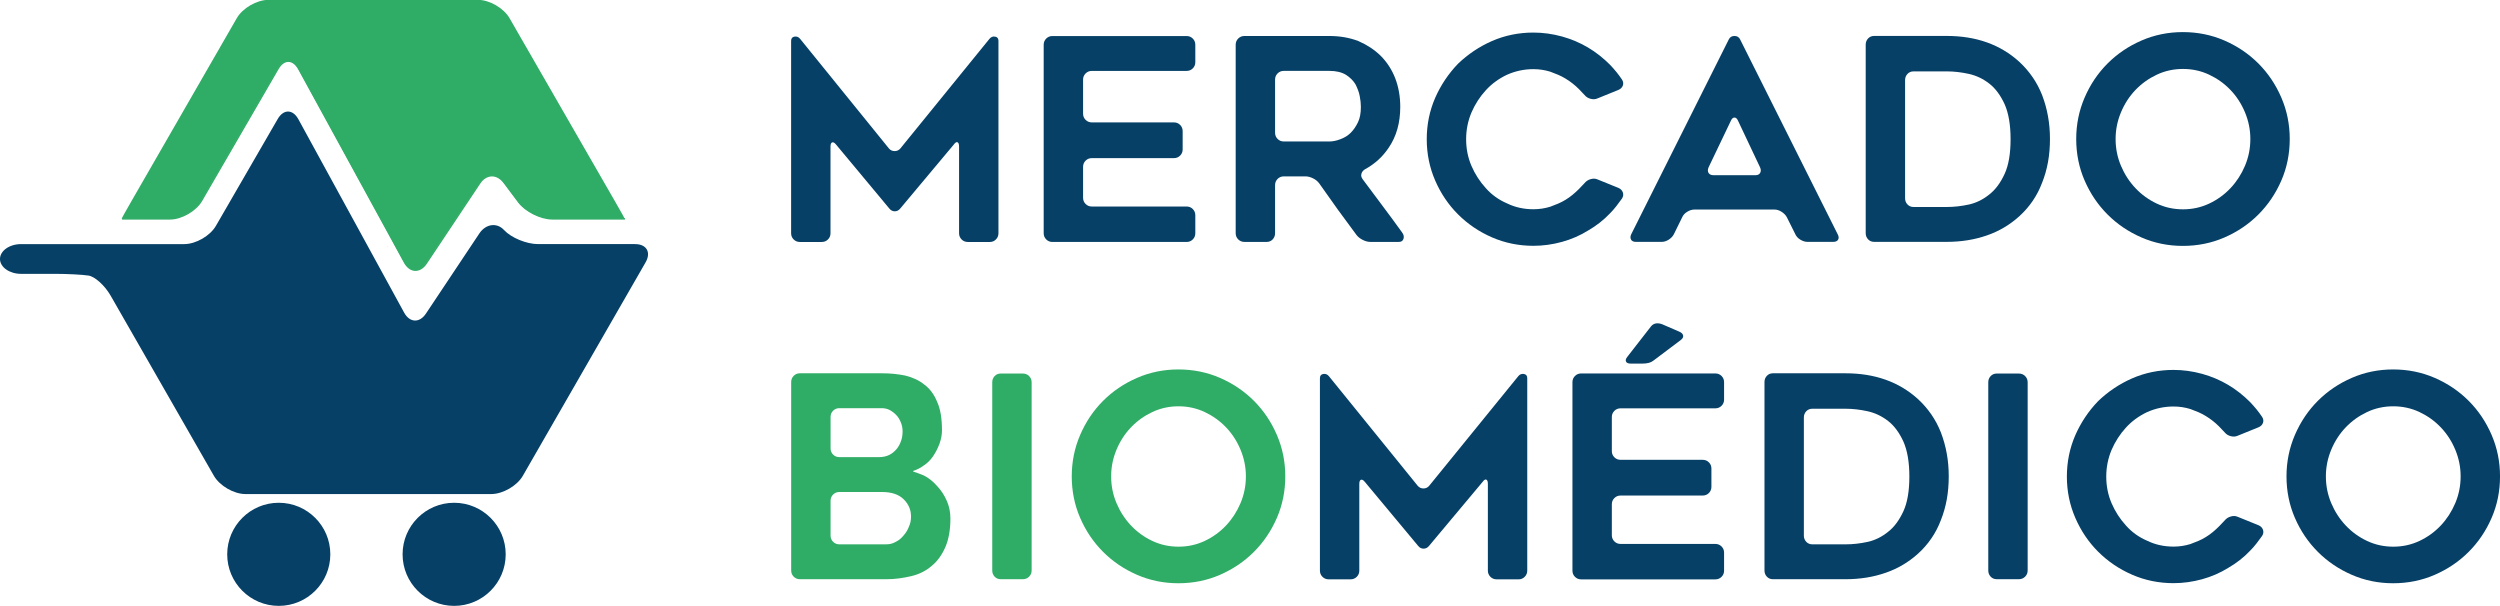
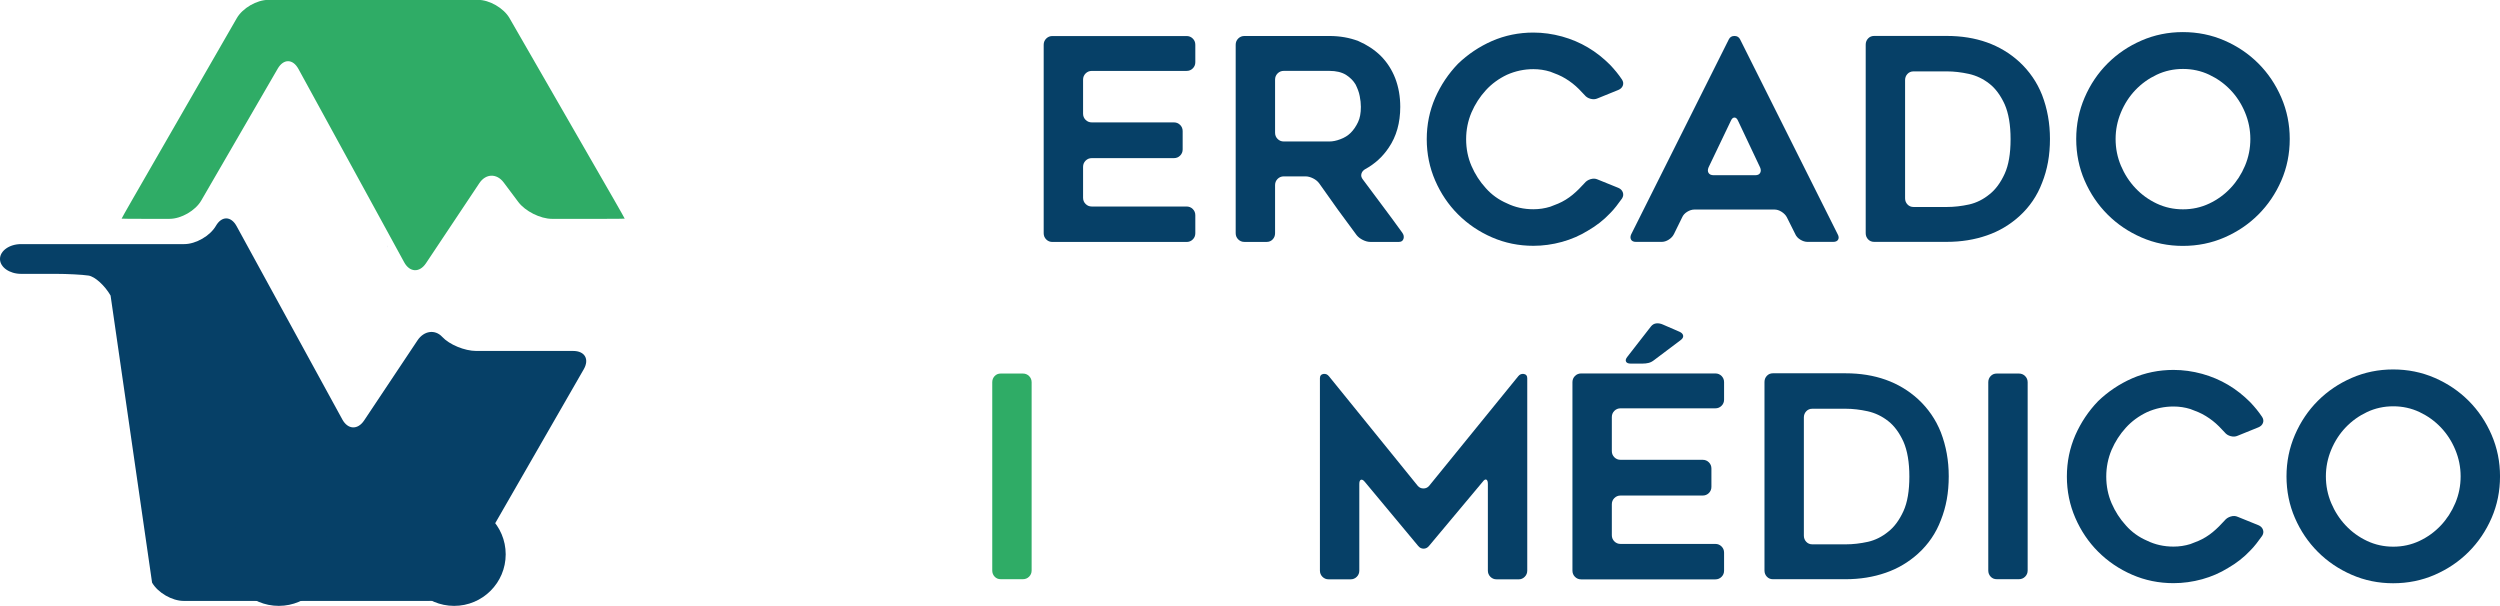
<svg xmlns="http://www.w3.org/2000/svg" xmlns:ns1="http://www.inkscape.org/namespaces/inkscape" xmlns:ns2="http://sodipodi.sourceforge.net/DTD/sodipodi-0.dtd" width="56.454mm" height="13.681mm" viewBox="0 0 200.034 48.478" id="svg3490" version="1.1" ns1:version="0.91 r13725" ns2:docname="mbm_logo.svg">
  <defs id="defs3492" />
  <ns2:namedview id="base" pagecolor="#ffffff" bordercolor="#666666" borderopacity="1.0" ns1:pageopacity="0.0" ns1:pageshadow="2" ns1:zoom="4.4742341" ns1:cx="100.01712" ns1:cy="24.238772" ns1:document-units="px" ns1:current-layer="layer1" showgrid="false" ns1:window-width="1366" ns1:window-height="712" ns1:window-x="0" ns1:window-y="28" ns1:window-maximized="1" fit-margin-top="0" fit-margin-left="0" fit-margin-right="0" fit-margin-bottom="0" />
  <g ns1:label="Capa 1" ns1:groupmode="layer" id="layer1" transform="translate(-108.128,-89.009)">
    <g id="g20" transform="matrix(0.119,0,0,-0.119,157.279,105.026)">
      <path d="m 0,0 c 3.889,-6.756 7.034,-12.345 6.989,-12.421 -0.046,-0.075 -6.461,-0.137 -14.256,-0.137 l -34.616,0 c -7.795,0 -17.998,5.104 -22.672,11.342 l -9.83,13.12 c -4.674,6.239 -12.034,6.035 -16.356,-0.453 l -8.136,-12.214 c -4.322,-6.487 -11.396,-17.102 -15.72,-23.588 l -12.039,-18.059 c -4.324,-6.486 -10.92,-6.196 -14.657,0.645 l -9.16,16.768 c -3.737,6.841 -9.857,18.034 -13.599,24.872 l -48.364,88.388 c -3.742,6.839 -10.002,6.916 -13.912,0.173 l -51.444,-88.733 c -3.91,-6.744 -13.487,-12.261 -21.282,-12.261 l -17.981,0 c -7.795,0 -14.21,0.062 -14.255,0.137 -0.046,0.076 3.099,5.665 6.989,12.421 l 70.468,122.402 c 3.889,6.755 13.449,12.283 21.244,12.283 l 140.876,0 c 7.795,0 17.355,-5.528 21.245,-12.283 L 0,0 Z" style="fill:#2fac66;fill-opacity:1;fill-rule:nonzero;stroke:none" id="path22" ns1:connector-curvature="0" />
    </g>
    <g id="g24" transform="matrix(0.119,0,0,-0.119,139.155,108.728)">
      <path d="M 0,0 -0.03,0" style="fill:none;stroke:#064067;stroke-width:1;stroke-linecap:butt;stroke-linejoin:miter;stroke-miterlimit:10;stroke-dasharray:none;stroke-opacity:1" id="path26" ns1:connector-curvature="0" />
    </g>
    <g id="g28" transform="matrix(0.119,0,0,-0.119,117.892,106.519)">
-       <path d="m 0,0 32.154,0 c 7.795,0 17.372,5.518 21.282,12.262 l 51.444,88.732 c 3.91,6.744 10.17,6.666 13.912,-0.172 l 48.364,-88.388 c 3.742,-6.839 9.861,-18.031 13.598,-24.872 l 9.161,-16.768 c 3.737,-6.841 10.333,-7.132 14.657,-0.646 l 12.039,18.059 c 4.324,6.486 11.398,17.101 15.72,23.589 l 8.136,12.214 c 4.322,6.487 11.682,6.691 16.356,0.453 l 9.83,-13.12 C 271.327,5.104 281.529,0 289.325,0 l 48.789,0" style="fill:none;stroke:#2fac66;stroke-width:1;stroke-linecap:butt;stroke-linejoin:miter;stroke-miterlimit:10;stroke-dasharray:none;stroke-opacity:1" id="path30" ns1:connector-curvature="0" />
-     </g>
+       </g>
    <g id="g32" transform="matrix(0.119,0,0,-0.119,115.206,111.059)">
-       <path d="m 0,0 c -4.285,0.633 -14.17,1.15 -21.965,1.15 l -23.383,0 c -7.796,0 -14.174,4.501 -14.174,10.003 0,5.502 6.378,10.004 14.174,10.004 l 109.743,0 c 7.795,0 17.367,5.521 21.269,12.269 l 41.558,71.852 c 3.903,6.748 10.157,6.673 13.897,-0.166 l 71.118,-130.03 c 3.741,-6.84 10.339,-7.128 14.662,-0.642 l 35.899,53.863 c 4.323,6.486 11.79,7.532 16.594,2.324 4.803,-5.209 15.111,-9.47 22.906,-9.47 l 65.177,0 c 7.795,0 10.993,-5.529 7.107,-12.286 l -82.537,-143.498 c -3.887,-6.758 -13.445,-12.286 -21.24,-12.286 l -165.283,0 c -7.796,0 -17.346,5.533 -21.222,12.296 L 14.84,-13.446 C 10.964,-6.683 4.285,-0.633 0,0 -4.285,0.633 4.285,-0.633 0,0" style="fill:#064067;fill-opacity:1;fill-rule:nonzero;stroke:none" id="path34" ns1:connector-curvature="0" />
+       <path d="m 0,0 c -4.285,0.633 -14.17,1.15 -21.965,1.15 l -23.383,0 c -7.796,0 -14.174,4.501 -14.174,10.003 0,5.502 6.378,10.004 14.174,10.004 l 109.743,0 c 7.795,0 17.367,5.521 21.269,12.269 c 3.903,6.748 10.157,6.673 13.897,-0.166 l 71.118,-130.03 c 3.741,-6.84 10.339,-7.128 14.662,-0.642 l 35.899,53.863 c 4.323,6.486 11.79,7.532 16.594,2.324 4.803,-5.209 15.111,-9.47 22.906,-9.47 l 65.177,0 c 7.795,0 10.993,-5.529 7.107,-12.286 l -82.537,-143.498 c -3.887,-6.758 -13.445,-12.286 -21.24,-12.286 l -165.283,0 c -7.796,0 -17.346,5.533 -21.222,12.296 L 14.84,-13.446 C 10.964,-6.683 4.285,-0.633 0,0 -4.285,0.633 4.285,-0.633 0,0" style="fill:#064067;fill-opacity:1;fill-rule:nonzero;stroke:none" id="path34" ns1:connector-curvature="0" />
    </g>
    <g id="g36" transform="matrix(0.119,0,0,-0.119,134.555,133.364)">
      <path d="m 0,0 c 0,-19.146 -15.521,-34.667 -34.667,-34.667 -19.146,0 -34.666,15.521 -34.666,34.667 0,19.146 15.52,34.667 34.666,34.667 C -15.521,34.667 0,19.146 0,0" style="fill:#064067;fill-opacity:1;fill-rule:nonzero;stroke:none" id="path38" ns1:connector-curvature="0" />
    </g>
    <g id="g40" transform="matrix(0.119,0,0,-0.119,148.588,133.364)">
      <path d="m 0,0 c 0,-19.146 -15.521,-34.667 -34.667,-34.667 -19.146,0 -34.666,15.521 -34.666,34.667 0,19.146 15.52,34.667 34.666,34.667 C -15.521,34.667 0,19.146 0,0" style="fill:#064067;fill-opacity:1;fill-rule:nonzero;stroke:none" id="path42" ns1:connector-curvature="0" />
    </g>
    <g id="g44" transform="matrix(0.119,0,0,-0.119,188.017,92.276)">
-       <path d="m 0,0 0,-129.387 c 0,-1.64 -0.566,-3.027 -1.701,-4.162 -1.135,-1.135 -2.459,-1.702 -3.973,-1.702 l -14.943,0 c -1.641,0 -3.028,0.567 -4.162,1.702 -1.135,1.135 -1.703,2.522 -1.703,4.162 l 0,58.262 c 0,1.637 -0.348,2.615 -1.039,2.932 -0.696,0.313 -1.547,-0.222 -2.555,-1.608 l -35.942,-42.94 c -1.009,-1.262 -2.24,-1.892 -3.687,-1.892 -1.451,0 -2.681,0.63 -3.689,1.892 l -35.752,42.94 c -1.01,1.259 -1.891,1.764 -2.648,1.513 -0.756,-0.254 -1.135,-1.2 -1.135,-2.837 l 0,-58.262 c 0,-1.64 -0.567,-3.027 -1.702,-4.162 -1.135,-1.135 -2.524,-1.702 -4.162,-1.702 l -14.754,0 c -1.641,0 -3.027,0.567 -4.162,1.702 -1.135,1.135 -1.703,2.522 -1.703,4.162 l 0,129.387 c 0,1.637 0.757,2.583 2.27,2.837 1.514,0.251 2.773,-0.254 3.784,-1.514 l 59.775,-73.772 c 1.008,-1.135 2.27,-1.703 3.782,-1.703 1.514,0 2.774,0.568 3.783,1.703 L -6.053,1.323 c 1.008,1.26 2.27,1.765 3.783,1.514 C -0.756,2.583 0,1.637 0,0" style="fill:#064067;fill-opacity:1;fill-rule:nonzero;stroke:none" id="path46" ns1:connector-curvature="0" />
-     </g>
+       </g>
    <g id="g48" transform="matrix(0.119,0,0,-0.119,194.788,95.381)">
      <path d="m 0,0 0,-22.889 c 0,-1.64 0.568,-3.026 1.703,-4.162 1.135,-1.135 2.521,-1.702 4.161,-1.702 l 55.236,0 c 1.637,0 3.026,-0.567 4.162,-1.702 1.134,-1.136 1.702,-2.524 1.702,-4.162 l 0,-12.295 c 0,-1.641 -0.568,-3.027 -1.702,-4.162 -1.136,-1.135 -2.525,-1.702 -4.162,-1.702 l -55.236,0 c -1.64,0 -3.026,-0.568 -4.161,-1.703 C 0.568,-55.614 0,-57.003 0,-58.641 l 0,-20.807 c 0,-1.641 0.568,-3.027 1.703,-4.162 1.135,-1.135 2.521,-1.703 4.161,-1.703 l 63.748,0 c 1.637,0 3.027,-0.567 4.161,-1.702 1.135,-1.134 1.703,-2.524 1.703,-4.162 l 0,-12.105 c 0,-1.641 -0.568,-3.028 -1.703,-4.162 -1.134,-1.135 -2.524,-1.702 -4.161,-1.702 l -90.23,0 c -1.641,0 -3.027,0.567 -4.162,1.702 -1.135,1.134 -1.702,2.521 -1.702,4.162 l 0,126.738 c 0,1.637 0.567,3.026 1.702,4.161 1.135,1.135 2.521,1.702 4.162,1.702 l 90.23,0 c 1.637,0 3.027,-0.567 4.161,-1.702 1.135,-1.135 1.703,-2.524 1.703,-4.161 l 0,-11.728 c 0,-1.641 -0.568,-3.027 -1.703,-4.162 C 72.639,6.432 71.249,5.863 69.612,5.863 l -63.748,0 C 4.224,5.863 2.838,5.296 1.703,4.161 0.568,3.026 0,1.637 0,0" style="fill:#064067;fill-opacity:1;fill-rule:nonzero;stroke:none" id="path50" ns1:connector-curvature="0" />
    </g>
    <g id="g52" transform="matrix(0.119,0,0,-0.119,210.849,100.33)">
      <path d="m 0,0 30.645,0 c 2.269,0 4.728,0.503 7.376,1.514 2.773,1.007 5.108,2.459 7,4.35 1.891,1.892 3.529,4.286 4.917,7.189 1.26,2.648 1.892,6.052 1.892,10.215 0,2.269 -0.254,4.664 -0.756,7.187 -0.255,1.387 -0.633,2.743 -1.136,4.067 -0.504,1.325 -1.072,2.616 -1.702,3.878 -1.512,2.521 -3.659,4.664 -6.431,6.432 -2.903,1.765 -6.62,2.647 -11.16,2.647 L 0,47.479 c -1.641,0 -3.026,-0.567 -4.161,-1.702 -1.135,-1.134 -1.703,-2.524 -1.703,-4.161 l 0,-35.752 c 0,-1.64 0.568,-3.026 1.703,-4.161 C -3.026,0.567 -1.641,0 0,0 m -11.539,-67.53 -14.943,0 c -1.641,0 -3.027,0.567 -4.163,1.702 -1.134,1.135 -1.702,2.521 -1.702,4.162 l 0,126.738 c 0,1.637 0.568,3.027 1.702,4.161 1.136,1.135 2.522,1.703 4.163,1.703 l 57.127,0 c 7.06,0 13.554,-1.135 19.483,-3.405 5.799,-2.524 10.782,-5.802 14.944,-9.837 2.143,-2.145 4.034,-4.477 5.675,-6.999 1.637,-2.523 3.026,-5.234 4.161,-8.133 2.27,-5.929 3.405,-12.361 3.405,-19.294 0,-10.721 -2.586,-19.863 -7.755,-27.429 -4.037,-6.054 -9.269,-10.848 -15.701,-14.376 -1.389,-0.757 -2.27,-1.798 -2.648,-3.122 -0.379,-1.323 -0.065,-2.618 0.945,-3.877 4.664,-6.308 9.11,-12.267 13.336,-17.876 4.224,-5.613 8.608,-11.571 13.148,-17.876 1.008,-1.39 1.291,-2.775 0.85,-4.162 -0.443,-1.389 -1.483,-2.08 -3.121,-2.08 l -19.105,0 c -1.64,0 -3.343,0.44 -5.108,1.324 -1.767,0.881 -3.153,1.953 -4.161,3.216 -2.145,2.899 -4.256,5.768 -6.337,8.606 -2.081,2.838 -4.194,5.704 -6.337,8.607 l -12.484,17.592 c -1.012,1.386 -2.398,2.521 -4.162,3.405 -1.768,0.881 -3.47,1.324 -5.108,1.324 l -14.565,0 c -1.641,0 -3.026,-0.567 -4.161,-1.702 -1.135,-1.135 -1.703,-2.525 -1.703,-4.161 l 0,-32.347 c 0,-1.641 -0.537,-3.027 -1.608,-4.162 -1.073,-1.135 -2.429,-1.702 -4.067,-1.702" style="fill:#064067;fill-opacity:1;fill-rule:nonzero;stroke:none" id="path54" ns1:connector-curvature="0" />
    </g>
    <g id="g56" transform="matrix(0.119,0,0,-0.119,237.91,104.896)">
      <path d="m 0,0 c -1.262,-1.768 -2.554,-3.5 -3.878,-5.202 -1.324,-1.702 -2.742,-3.311 -4.256,-4.823 -4.161,-4.416 -9.08,-8.262 -14.755,-11.539 -2.648,-1.641 -5.423,-3.092 -8.323,-4.351 -2.902,-1.263 -5.929,-2.335 -9.079,-3.216 -6.432,-1.765 -12.863,-2.648 -19.295,-2.648 -9.836,0 -19.105,1.891 -27.807,5.675 -8.701,3.783 -16.333,8.953 -22.888,15.511 -6.432,6.431 -11.539,13.997 -15.323,22.699 -3.783,8.702 -5.674,17.97 -5.674,27.807 0,9.836 1.891,19.106 5.674,27.807 3.784,8.574 8.891,16.203 15.323,22.888 6.682,6.432 14.311,11.539 22.888,15.323 8.702,3.783 17.971,5.674 27.807,5.674 6.432,0 12.863,-0.883 19.295,-2.648 6.304,-1.768 12.106,-4.227 17.402,-7.377 2.773,-1.641 5.392,-3.437 7.851,-5.392 2.459,-1.956 4.759,-4.004 6.904,-6.147 C -4.983,86.76 -2.27,83.42 0,80.016 0.881,78.626 1.07,77.272 0.567,75.948 0.062,74.624 -0.945,73.646 -2.459,73.017 l -13.998,-5.675 c -1.389,-0.633 -2.932,-0.728 -4.635,-0.284 -1.702,0.44 -3.058,1.292 -4.066,2.553 -0.633,0.63 -1.263,1.292 -1.892,1.987 -0.633,0.691 -1.262,1.353 -1.891,1.986 -1.39,1.386 -2.809,2.648 -4.257,3.783 -1.451,1.135 -2.996,2.205 -4.634,3.216 -1.641,1.008 -3.343,1.892 -5.107,2.648 -1.768,0.756 -3.533,1.449 -5.297,2.081 -3.66,1.135 -7.443,1.703 -11.35,1.703 -6.181,0 -12.106,-1.263 -17.781,-3.784 -5.551,-2.648 -10.279,-6.118 -14.188,-10.404 -4.037,-4.416 -7.253,-9.396 -9.646,-14.943 -2.398,-5.675 -3.595,-11.666 -3.595,-17.971 0,-6.432 1.197,-12.423 3.595,-17.971 2.393,-5.55 5.609,-10.531 9.646,-14.943 3.909,-4.416 8.637,-7.821 14.188,-10.215 5.421,-2.648 11.349,-3.972 17.781,-3.972 3.907,0 7.69,0.567 11.35,1.702 1.764,0.63 3.529,1.324 5.297,2.081 1.764,0.757 3.466,1.637 5.107,2.648 1.638,1.008 3.183,2.111 4.634,3.311 1.448,1.197 2.867,2.488 4.257,3.878 0.629,0.629 1.258,1.291 1.891,1.986 0.629,0.691 1.259,1.353 1.892,1.985 1.008,1.26 2.364,2.144 4.066,2.649 1.703,0.503 3.246,0.44 4.635,-0.189 L -2.459,7.188 C -0.945,6.556 0.062,5.548 0.567,4.161 1.07,2.772 0.881,1.386 0,0" style="fill:#064067;fill-opacity:1;fill-rule:nonzero;stroke:none" id="path58" ns1:connector-curvature="0" />
    </g>
    <g id="g60" transform="matrix(0.119,0,0,-0.119,245.244,103.029)">
      <path d="m 0,0 27.996,0 c 1.637,0 2.742,0.535 3.31,1.608 0.567,1.07 0.535,2.299 -0.095,3.689 L 16.457,36.509 c -0.633,1.512 -1.451,2.269 -2.459,2.269 -1.011,0 -1.83,-0.757 -2.46,-2.269 L -3.405,5.297 C -4.038,3.783 -4.038,2.521 -3.405,1.514 -2.775,0.503 -1.641,0 0,0 m -55.425,-39.724 65.64,131.089 c 0.756,1.514 2.015,2.27 3.783,2.27 1.764,0 3.026,-0.756 3.783,-2.27 L 83.42,-39.724 c 0.757,-1.389 0.851,-2.587 0.284,-3.594 -0.567,-1.011 -1.673,-1.513 -3.31,-1.513 l -17.214,0 c -1.641,0 -3.281,0.502 -4.918,1.513 -1.641,1.007 -2.776,2.27 -3.406,3.783 l -5.674,11.35 c -0.757,1.386 -1.924,2.583 -3.499,3.594 -1.579,1.008 -3.187,1.513 -4.825,1.513 l -53.721,0 c -1.641,0 -3.282,-0.505 -4.918,-1.513 -1.641,-1.011 -2.776,-2.27 -3.406,-3.783 l -5.485,-11.161 c -0.757,-1.513 -1.925,-2.776 -3.5,-3.783 -1.578,-1.011 -3.185,-1.513 -4.823,-1.513 l -17.214,0 c -1.641,0 -2.743,0.502 -3.311,1.513 -0.567,1.007 -0.538,2.205 0.095,3.594" style="fill:#064067;fill-opacity:1;fill-rule:nonzero;stroke:none" id="path62" ns1:connector-curvature="0" />
    </g>
    <g id="g64" transform="matrix(0.119,0,0,-0.119,261.238,105.571)">
      <path d="m 0,0 22.511,0 c 4.791,0 9.771,0.567 14.943,1.702 4.919,1.135 9.459,3.405 13.62,6.81 4.034,3.151 7.44,7.756 10.215,13.809 2.649,5.799 3.973,13.555 3.973,23.267 0,9.582 -1.324,17.402 -3.973,23.456 -2.775,6.053 -6.181,10.655 -10.215,13.809 -4.161,3.278 -8.766,5.486 -13.808,6.621 -5.173,1.134 -10.091,1.702 -14.755,1.702 L 0,91.176 c -1.64,0 -2.997,-0.568 -4.066,-1.702 -1.074,-1.135 -1.609,-2.525 -1.609,-4.162 l 0,-79.448 c 0,-1.64 0.535,-3.027 1.609,-4.162 C -2.997,0.567 -1.64,0 0,0 m -26.482,-23.456 c -1.641,0 -2.997,0.567 -4.067,1.702 -1.073,1.135 -1.608,2.522 -1.608,4.162 l 0,126.738 c 0,1.637 0.535,3.027 1.608,4.162 1.07,1.134 2.426,1.702 4.067,1.702 l 48.803,0 c 19.797,0 36.066,-5.802 48.804,-17.403 6.811,-6.307 11.918,-13.747 15.322,-22.321 3.53,-9.207 5.297,-19.043 5.297,-29.509 0,-5.55 -0.443,-10.753 -1.324,-15.606 C 89.536,25.315 88.212,20.681 86.447,16.268 83.167,7.566 78.06,0.062 71.125,-6.242 64.693,-12.045 57.44,-16.333 49.372,-19.105 41.049,-22.008 32.031,-23.456 22.321,-23.456 l -48.803,0 z" style="fill:#064067;fill-opacity:1;fill-rule:nonzero;stroke:none" id="path66" ns1:connector-curvature="0" />
    </g>
    <g id="g68" transform="matrix(0.119,0,0,-0.119,282.799,94.526)">
      <path d="m 0,0 c -6.293,0 -12.178,-1.294 -17.651,-3.878 -5.474,-2.586 -10.256,-6.023 -14.347,-10.309 -4.091,-4.289 -7.33,-9.301 -9.721,-15.039 -2.391,-5.739 -3.586,-11.698 -3.586,-17.875 0,-6.307 1.195,-12.295 3.586,-17.97 2.391,-5.675 5.63,-10.688 9.721,-15.038 4.091,-4.351 8.873,-7.822 14.347,-10.405 5.473,-2.586 11.358,-3.878 17.651,-3.878 6.29,0 12.175,1.292 17.648,3.878 5.474,2.583 10.256,6.054 14.347,10.405 4.091,4.35 7.33,9.363 9.721,15.038 2.391,5.675 3.589,11.663 3.589,17.97 0,6.177 -1.198,12.136 -3.589,17.875 -2.391,5.738 -5.63,10.75 -9.721,15.039 -4.091,4.286 -8.873,7.723 -14.347,10.309 C 12.175,-1.294 6.29,0 0,0 m -0.095,-118.982 c -9.836,0 -19.105,1.891 -27.806,5.674 -8.702,3.784 -16.301,8.92 -22.794,15.417 -6.497,6.494 -11.634,14.092 -15.417,22.794 -3.784,8.701 -5.675,18.033 -5.675,27.996 0,9.836 1.891,19.135 5.675,27.902 3.783,8.762 8.92,16.391 15.417,22.888 6.493,6.494 14.092,11.633 22.794,15.416 8.701,3.784 17.97,5.675 27.806,5.675 9.961,0 19.295,-1.891 27.996,-5.675 8.702,-3.783 16.298,-8.922 22.794,-15.416 6.494,-6.497 11.634,-14.126 15.417,-22.888 3.784,-8.767 5.675,-18.066 5.675,-27.902 0,-9.963 -1.891,-19.295 -5.675,-27.996 -3.783,-8.702 -8.923,-16.3 -15.417,-22.794 -6.496,-6.497 -14.092,-11.633 -22.794,-15.417 -8.701,-3.783 -18.035,-5.674 -27.996,-5.674" style="fill:#064067;fill-opacity:1;fill-rule:nonzero;stroke:none" id="path70" ns1:connector-curvature="0" />
    </g>
    <g id="g72" transform="matrix(0.119,0,0,-0.119,179.806,132.362)">
-       <path d="m 0,0 c 1.891,0.881 3.656,2.332 5.297,4.351 1.637,1.891 2.836,3.908 3.594,6.053 0.88,1.892 1.324,4.097 1.324,6.62 0,4.54 -1.703,8.448 -5.108,11.729 -3.281,3.15 -8.072,4.728 -14.376,4.728 l -28.753,0 c -1.64,0 -3.026,-0.567 -4.162,-1.702 -1.134,-1.134 -1.702,-2.524 -1.702,-4.161 l 0,-23.456 c 0,-1.641 0.568,-3.026 1.702,-4.162 1.136,-1.135 2.522,-1.702 4.162,-1.702 l 31.59,0 c 2.394,0 4.539,0.567 6.432,1.702 m -38.022,56.938 26.672,0 c 2.648,0 4.98,0.502 6.999,1.513 1.765,0.881 3.406,2.205 4.917,3.973 1.26,1.513 2.272,3.404 3.028,5.675 0.629,1.764 0.945,3.844 0.945,6.242 0,2.015 -0.377,3.972 -1.135,5.864 -0.883,2.143 -1.89,3.783 -3.025,4.918 -1.137,1.259 -2.588,2.394 -4.352,3.405 -1.64,0.88 -3.469,1.324 -5.485,1.324 l -28.564,0 c -1.64,0 -3.026,-0.568 -4.162,-1.703 -1.134,-1.134 -1.702,-2.524 -1.702,-4.161 l 0,-21.186 c 0,-1.641 0.568,-3.027 1.702,-4.161 1.136,-1.136 2.522,-1.703 4.162,-1.703 m 67.342,8.89 c -1.261,-3.28 -2.775,-6.18 -4.541,-8.701 -1.89,-2.648 -4.287,-4.856 -7.187,-6.621 -1.262,-0.883 -2.713,-1.64 -4.352,-2.27 -1.261,-0.378 -1.828,-0.662 -1.701,-0.851 0.123,-0.189 0.881,-0.473 2.27,-0.851 1.763,-0.633 3.404,-1.263 4.918,-1.891 3.277,-1.641 6.242,-3.973 8.89,-6.999 2.774,-2.903 4.981,-6.243 6.621,-10.026 1.637,-3.659 2.459,-7.632 2.459,-11.918 0,-7.565 -1.134,-13.997 -3.404,-19.294 -2.398,-5.424 -5.486,-9.647 -9.27,-12.674 -3.783,-3.281 -8.324,-5.55 -13.619,-6.809 -2.648,-0.633 -5.361,-1.135 -8.134,-1.514 -2.776,-0.378 -5.675,-0.567 -8.702,-0.567 l -58.072,0 c -1.641,0 -3.027,0.567 -4.162,1.702 -1.135,1.136 -1.703,2.521 -1.703,4.162 l 0,126.738 c 0,1.637 0.568,3.027 1.703,4.161 1.135,1.135 2.521,1.703 4.162,1.703 l 55.046,0 c 2.899,0 5.609,-0.127 8.134,-0.378 2.521,-0.254 5.043,-0.633 7.566,-1.135 5.17,-1.262 9.457,-3.281 12.863,-6.054 3.784,-2.775 6.682,-6.685 8.702,-11.727 2.142,-4.667 3.214,-11.036 3.214,-19.106 0,-2.902 -0.566,-5.929 -1.701,-9.08" style="fill:#2fac66;fill-opacity:1;fill-rule:nonzero;stroke:none" id="path74" ns1:connector-curvature="0" />
-     </g>
+       </g>
    <g id="g76" transform="matrix(0.119,0,0,-0.119,189.974,135.354)">
      <path d="m 0,0 -14.944,0 c -1.641,0 -2.997,0.567 -4.067,1.702 -1.073,1.136 -1.608,2.522 -1.608,4.162 l 0,126.549 c 0,1.638 0.535,3.026 1.608,4.161 1.07,1.136 2.426,1.703 4.067,1.703 l 14.944,0 c 1.637,0 3.026,-0.567 4.161,-1.703 1.135,-1.135 1.702,-2.523 1.702,-4.161 l 0,-126.549 C 5.863,4.224 5.296,2.838 4.161,1.702 3.026,0.567 1.637,0 0,0" style="fill:#2fac66;fill-opacity:1;fill-rule:nonzero;stroke:none" id="path78" ns1:connector-curvature="0" />
    </g>
    <g id="g80" transform="matrix(0.119,0,0,-0.119,202.425,121.52)">
-       <path d="m 0,0 c -6.293,0 -12.178,-1.294 -17.651,-3.878 -5.474,-2.586 -10.256,-6.023 -14.347,-10.309 -4.091,-4.289 -7.33,-9.301 -9.721,-15.039 -2.391,-5.739 -3.586,-11.698 -3.586,-17.875 0,-6.307 1.195,-12.295 3.586,-17.97 2.391,-5.675 5.63,-10.688 9.721,-15.038 4.091,-4.351 8.873,-7.821 14.347,-10.405 5.473,-2.586 11.358,-3.878 17.651,-3.878 6.29,0 12.175,1.292 17.648,3.878 5.474,2.584 10.256,6.054 14.347,10.405 4.091,4.35 7.33,9.363 9.721,15.038 2.391,5.675 3.589,11.663 3.589,17.97 0,6.177 -1.198,12.136 -3.589,17.875 -2.391,5.738 -5.63,10.75 -9.721,15.039 -4.091,4.286 -8.873,7.723 -14.347,10.309 C 12.175,-1.294 6.29,0 0,0 m -0.095,-118.982 c -9.836,0 -19.105,1.891 -27.806,5.674 -8.702,3.784 -16.301,8.92 -22.794,15.417 -6.497,6.494 -11.634,14.093 -15.417,22.794 -3.784,8.701 -5.675,18.033 -5.675,27.996 0,9.836 1.891,19.135 5.675,27.902 3.783,8.762 8.92,16.391 15.417,22.888 6.493,6.494 14.092,11.633 22.794,15.416 8.701,3.784 17.97,5.675 27.806,5.675 9.961,0 19.295,-1.891 27.996,-5.675 8.702,-3.783 16.298,-8.922 22.794,-15.416 6.494,-6.497 11.634,-14.126 15.417,-22.888 3.784,-8.767 5.675,-18.066 5.675,-27.902 0,-9.963 -1.891,-19.295 -5.675,-27.996 -3.783,-8.701 -8.923,-16.3 -15.417,-22.794 -6.496,-6.497 -14.092,-11.633 -22.794,-15.417 -8.701,-3.783 -18.035,-5.674 -27.996,-5.674" style="fill:#2fac66;fill-opacity:1;fill-rule:nonzero;stroke:none" id="path82" ns1:connector-curvature="0" />
-     </g>
+       </g>
    <g id="g84" transform="matrix(0.119,0,0,-0.119,230.33,119.27)">
      <path d="m 0,0 0,-129.387 c 0,-1.64 -0.567,-3.026 -1.702,-4.162 -1.135,-1.135 -2.459,-1.702 -3.973,-1.702 l -14.943,0 c -1.641,0 -3.027,0.567 -4.162,1.702 -1.135,1.136 -1.702,2.522 -1.702,4.162 l 0,58.262 c 0,1.637 -0.349,2.615 -1.04,2.932 -0.695,0.313 -1.546,-0.222 -2.554,-1.608 l -35.942,-42.939 c -1.01,-1.263 -2.24,-1.893 -3.688,-1.893 -1.451,0 -2.681,0.63 -3.689,1.893 l -35.751,42.939 c -1.011,1.259 -1.892,1.764 -2.648,1.513 -0.757,-0.254 -1.136,-1.2 -1.136,-2.837 l 0,-58.262 c 0,-1.64 -0.567,-3.026 -1.702,-4.162 -1.135,-1.135 -2.524,-1.702 -4.161,-1.702 l -14.755,0 c -1.64,0 -3.026,0.567 -4.162,1.702 -1.135,1.136 -1.702,2.522 -1.702,4.162 l 0,129.387 c 0,1.637 0.757,2.583 2.27,2.837 1.513,0.251 2.773,-0.254 3.784,-1.514 l 59.774,-73.772 c 1.008,-1.135 2.271,-1.703 3.783,-1.703 1.514,0 2.773,0.568 3.783,1.703 L -6.053,1.323 c 1.008,1.26 2.27,1.765 3.783,1.514 C -0.756,2.583 0,1.637 0,0" style="fill:#064067;fill-opacity:1;fill-rule:nonzero;stroke:none" id="path86" ns1:connector-curvature="0" />
    </g>
    <g id="g88" transform="matrix(0.119,0,0,-0.119,241.172,114.974)">
      <path d="m 0,0 11.351,-4.919 c 1.385,-0.632 2.174,-1.483 2.364,-2.554 0.189,-1.072 -0.411,-2.113 -1.797,-3.121 L -5.675,-23.835 c -1.262,-1.011 -2.523,-1.673 -3.783,-1.986 -1.262,-0.317 -2.647,-0.473 -4.161,-0.473 l -7.945,0 c -1.64,0 -2.681,0.44 -3.122,1.324 -0.443,0.881 -0.159,1.954 0.852,3.216 l 15.89,20.43 c 1.007,1.259 2.237,1.953 3.688,2.08 C -2.808,0.881 -1.389,0.629 0,0 m -34.238,-62.234 0,-22.889 c 0,-1.641 0.568,-3.026 1.703,-4.162 1.135,-1.135 2.52,-1.702 4.161,-1.702 l 55.235,0 c 1.638,0 3.027,-0.568 4.162,-1.702 1.135,-1.136 1.703,-2.525 1.703,-4.163 l 0,-12.294 c 0,-1.641 -0.568,-3.028 -1.703,-4.163 -1.135,-1.134 -2.524,-1.702 -4.162,-1.702 l -55.235,0 c -1.641,0 -3.026,-0.567 -4.161,-1.702 -1.135,-1.136 -1.703,-2.524 -1.703,-4.162 l 0,-20.808 c 0,-1.64 0.568,-3.026 1.703,-4.161 1.135,-1.135 2.52,-1.703 4.161,-1.703 l 63.748,0 c 1.637,0 3.026,-0.567 4.161,-1.702 1.135,-1.135 1.702,-2.524 1.702,-4.161 l 0,-12.107 c 0,-1.64 -0.567,-3.026 -1.702,-4.162 -1.135,-1.134 -2.524,-1.702 -4.161,-1.702 l -90.23,0 c -1.641,0 -3.027,0.568 -4.163,1.702 -1.134,1.136 -1.702,2.522 -1.702,4.162 l 0,126.739 c 0,1.636 0.568,3.026 1.702,4.161 1.136,1.135 2.522,1.702 4.163,1.702 l 90.23,0 c 1.637,0 3.026,-0.567 4.161,-1.702 1.135,-1.135 1.702,-2.525 1.702,-4.161 l 0,-11.729 c 0,-1.64 -0.567,-3.026 -1.702,-4.161 -1.135,-1.135 -2.524,-1.703 -4.161,-1.703 l -63.748,0 c -1.641,0 -3.026,-0.567 -4.161,-1.702 -1.135,-1.135 -1.703,-2.525 -1.703,-4.161" style="fill:#064067;fill-opacity:1;fill-rule:nonzero;stroke:none" id="path90" ns1:connector-curvature="0" />
    </g>
    <g id="g92" transform="matrix(0.119,0,0,-0.119,253.139,132.565)">
      <path d="m 0,0 22.511,0 c 4.791,0 9.771,0.567 14.943,1.702 4.919,1.136 9.459,3.405 13.62,6.811 4.034,3.15 7.44,7.755 10.215,13.808 2.649,5.799 3.973,13.555 3.973,23.267 0,9.582 -1.324,17.402 -3.973,23.456 -2.775,6.053 -6.181,10.655 -10.215,13.809 -4.161,3.278 -8.766,5.486 -13.808,6.621 -5.173,1.134 -10.091,1.702 -14.755,1.702 L 0,91.176 c -1.64,0 -2.997,-0.568 -4.066,-1.702 -1.074,-1.135 -1.609,-2.525 -1.609,-4.162 l 0,-79.448 c 0,-1.64 0.535,-3.026 1.609,-4.162 C -2.997,0.567 -1.64,0 0,0 m -26.482,-23.456 c -1.641,0 -2.997,0.567 -4.067,1.702 -1.073,1.136 -1.608,2.522 -1.608,4.162 l 0,126.738 c 0,1.637 0.535,3.027 1.608,4.162 1.07,1.134 2.426,1.702 4.067,1.702 l 48.803,0 c 19.797,0 36.066,-5.802 48.804,-17.403 6.811,-6.307 11.918,-13.747 15.322,-22.321 3.53,-9.207 5.297,-19.043 5.297,-29.509 0,-5.55 -0.443,-10.753 -1.324,-15.606 C 89.536,25.315 88.212,20.681 86.447,16.268 83.167,7.566 78.06,0.062 71.125,-6.242 64.693,-12.044 57.44,-16.333 49.372,-19.105 41.049,-22.008 32.031,-23.456 22.321,-23.456 l -48.803,0 z" style="fill:#064067;fill-opacity:1;fill-rule:nonzero;stroke:none" id="path94" ns1:connector-curvature="0" />
    </g>
    <g id="g96" transform="matrix(0.119,0,0,-0.119,269.673,135.354)">
      <path d="m 0,0 -14.944,0 c -1.641,0 -2.997,0.567 -4.067,1.702 -1.073,1.136 -1.608,2.522 -1.608,4.162 l 0,126.549 c 0,1.638 0.535,3.026 1.608,4.161 1.07,1.136 2.426,1.703 4.067,1.703 l 14.944,0 c 1.637,0 3.026,-0.567 4.161,-1.703 1.135,-1.135 1.702,-2.523 1.702,-4.161 l 0,-126.549 C 5.863,4.224 5.296,2.838 4.161,1.702 3.026,0.567 1.637,0 0,0" style="fill:#064067;fill-opacity:1;fill-rule:nonzero;stroke:none" id="path98" ns1:connector-curvature="0" />
    </g>
    <g id="g100" transform="matrix(0.119,0,0,-0.119,289.131,131.89)">
      <path d="m 0,0 c -1.262,-1.768 -2.554,-3.499 -3.878,-5.202 -1.324,-1.702 -2.742,-3.311 -4.256,-4.823 -4.161,-4.416 -9.08,-8.261 -14.755,-11.539 -2.648,-1.641 -5.423,-3.092 -8.323,-4.351 -2.902,-1.262 -5.929,-2.335 -9.079,-3.216 -6.432,-1.765 -12.863,-2.648 -19.295,-2.648 -9.836,0 -19.105,1.891 -27.807,5.675 -8.701,3.783 -16.333,8.953 -22.888,15.511 -6.432,6.432 -11.539,13.998 -15.323,22.699 -3.783,8.702 -5.674,17.97 -5.674,27.807 0,9.836 1.891,19.106 5.674,27.807 3.784,8.574 8.891,16.203 15.323,22.888 6.682,6.432 14.311,11.539 22.888,15.323 8.702,3.783 17.971,5.674 27.807,5.674 6.432,0 12.863,-0.883 19.295,-2.648 6.304,-1.768 12.106,-4.227 17.402,-7.377 2.773,-1.641 5.392,-3.437 7.851,-5.392 2.459,-1.956 4.759,-4.004 6.904,-6.147 C -4.983,86.76 -2.27,83.42 0,80.016 0.881,78.626 1.07,77.272 0.567,75.948 0.062,74.624 -0.945,73.646 -2.459,73.017 l -13.998,-5.675 c -1.389,-0.633 -2.932,-0.728 -4.635,-0.284 -1.702,0.44 -3.058,1.292 -4.066,2.553 -0.633,0.63 -1.263,1.292 -1.892,1.987 -0.633,0.691 -1.262,1.353 -1.891,1.986 -1.39,1.386 -2.809,2.648 -4.257,3.783 -1.451,1.135 -2.996,2.205 -4.634,3.216 -1.641,1.008 -3.343,1.892 -5.107,2.648 -1.768,0.756 -3.533,1.449 -5.297,2.081 -3.66,1.135 -7.443,1.703 -11.35,1.703 -6.181,0 -12.106,-1.263 -17.781,-3.784 -5.551,-2.648 -10.279,-6.118 -14.188,-10.404 -4.037,-4.416 -7.253,-9.396 -9.646,-14.943 -2.398,-5.675 -3.595,-11.666 -3.595,-17.971 0,-6.432 1.197,-12.423 3.595,-17.971 2.393,-5.55 5.609,-10.53 9.646,-14.943 3.909,-4.416 8.637,-7.82 14.188,-10.215 5.421,-2.648 11.349,-3.972 17.781,-3.972 3.907,0 7.69,0.568 11.35,1.703 1.764,0.629 3.529,1.324 5.297,2.08 1.764,0.757 3.466,1.637 5.107,2.648 1.638,1.008 3.183,2.111 4.634,3.311 1.448,1.197 2.867,2.488 4.257,3.878 0.629,0.63 1.258,1.292 1.891,1.986 0.629,0.691 1.259,1.353 1.892,1.986 1.008,1.259 2.364,2.143 4.066,2.648 1.703,0.503 3.246,0.44 4.635,-0.189 L -2.459,7.188 C -0.945,6.556 0.062,5.548 0.567,4.162 1.07,2.772 0.881,1.387 0,0" style="fill:#064067;fill-opacity:1;fill-rule:nonzero;stroke:none" id="path102" ns1:connector-curvature="0" />
    </g>
    <g id="g104" transform="matrix(0.119,0,0,-0.119,299.625,121.52)">
      <path d="m 0,0 c -6.293,0 -12.178,-1.294 -17.651,-3.878 -5.474,-2.586 -10.256,-6.023 -14.347,-10.309 -4.091,-4.289 -7.33,-9.301 -9.721,-15.039 -2.391,-5.739 -3.586,-11.698 -3.586,-17.875 0,-6.307 1.195,-12.295 3.586,-17.97 2.391,-5.675 5.63,-10.688 9.721,-15.038 4.091,-4.351 8.873,-7.821 14.347,-10.405 5.473,-2.586 11.358,-3.878 17.651,-3.878 6.29,0 12.175,1.292 17.648,3.878 5.474,2.584 10.256,6.054 14.347,10.405 4.091,4.35 7.33,9.363 9.721,15.038 2.391,5.675 3.589,11.663 3.589,17.97 0,6.177 -1.198,12.136 -3.589,17.875 -2.391,5.738 -5.63,10.75 -9.721,15.039 -4.091,4.286 -8.873,7.723 -14.347,10.309 C 12.175,-1.294 6.29,0 0,0 m -0.095,-118.982 c -9.836,0 -19.105,1.891 -27.806,5.674 -8.702,3.784 -16.301,8.92 -22.794,15.417 -6.497,6.494 -11.634,14.093 -15.417,22.794 -3.784,8.701 -5.675,18.033 -5.675,27.996 0,9.836 1.891,19.135 5.675,27.902 3.783,8.762 8.92,16.391 15.417,22.888 6.493,6.494 14.092,11.633 22.794,15.416 8.701,3.784 17.97,5.675 27.806,5.675 9.961,0 19.295,-1.891 27.996,-5.675 8.702,-3.783 16.298,-8.922 22.794,-15.416 6.494,-6.497 11.634,-14.126 15.417,-22.888 3.784,-8.767 5.675,-18.066 5.675,-27.902 0,-9.963 -1.891,-19.295 -5.675,-27.996 -3.783,-8.701 -8.923,-16.3 -15.417,-22.794 -6.496,-6.497 -14.092,-11.633 -22.794,-15.417 -8.701,-3.783 -18.035,-5.674 -27.996,-5.674" style="fill:#064067;fill-opacity:1;fill-rule:nonzero;stroke:none" id="path106" ns1:connector-curvature="0" />
    </g>
  </g>
</svg>